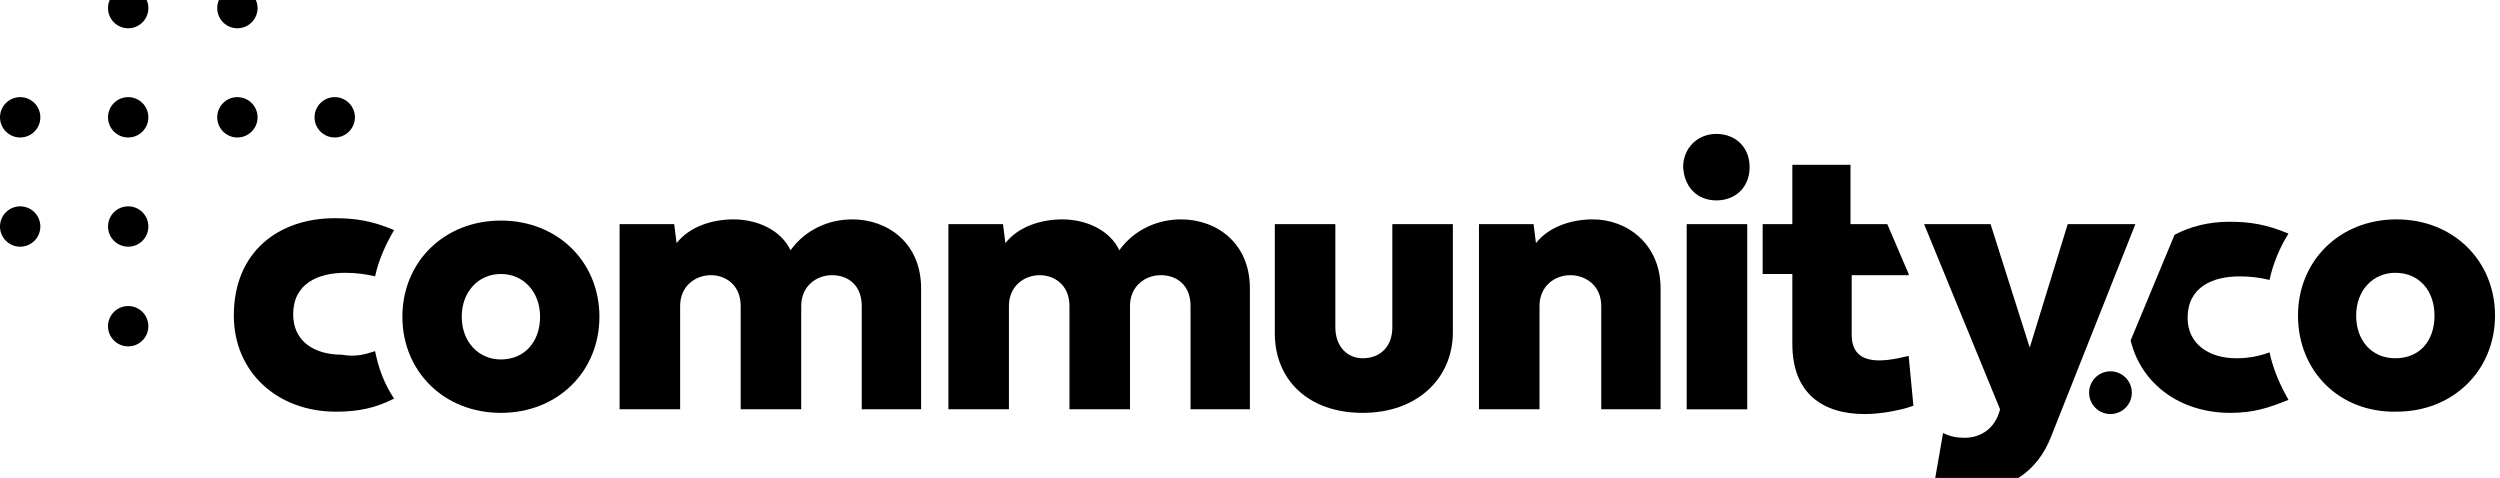
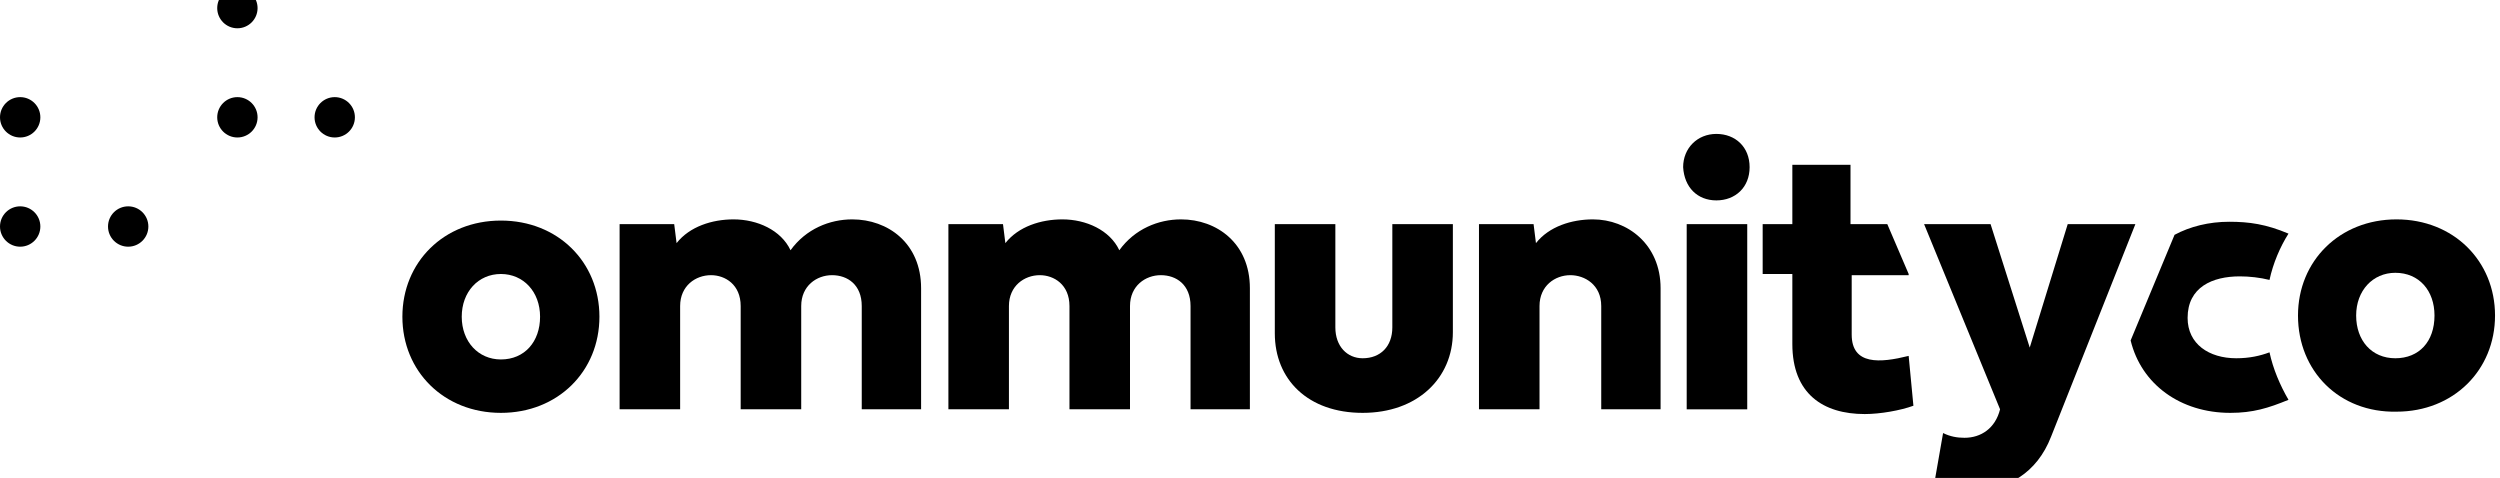
<svg xmlns="http://www.w3.org/2000/svg" preserveAspectRatio="xMidYMid slice" width="68px" height="13px" viewBox="0 0 239 48" fill="none">
  <g clip-path="url(#clip0_2513_9062)">
    <path d="M203.688 33.702C204.71 37.901 208.454 40.624 213.22 40.624C215.376 40.624 216.851 40.17 218.78 39.376C217.986 38.014 217.305 36.426 216.965 34.837C216.057 35.177 215.036 35.404 213.788 35.404C211.178 35.404 209.135 34.043 209.135 31.546C209.135 28.596 211.518 27.575 214.128 27.575C215.036 27.575 216.057 27.688 216.965 27.915C217.305 26.326 217.986 24.738 218.78 23.489C216.624 22.582 215.036 22.355 213.107 22.355C211.178 22.355 209.362 22.809 207.887 23.603L203.688 33.702Z" fill="black" />
    <path fill-rule="evenodd" clip-rule="evenodd" d="M219.688 31.319C219.688 26.099 223.66 22.127 229.107 22.127C234.553 22.127 238.525 26.099 238.525 31.319C238.525 36.539 234.553 40.51 229.107 40.51C223.66 40.624 219.688 36.652 219.688 31.319ZM232.738 31.319C232.738 28.936 231.263 27.234 228.993 27.234C226.837 27.234 225.248 28.936 225.248 31.319C225.248 33.702 226.724 35.404 228.993 35.404C231.263 35.404 232.738 33.815 232.738 31.319Z" fill="black" />
    <path d="M47.886 22.241C42.44 22.241 38.468 26.213 38.468 31.433C38.468 36.653 42.44 40.624 47.886 40.624C53.333 40.624 57.305 36.653 57.305 31.433C57.305 26.213 53.333 22.241 47.886 22.241ZM47.886 27.348C50.042 27.348 51.631 29.05 51.631 31.433C51.631 33.816 50.156 35.518 47.886 35.518C45.73 35.518 44.142 33.816 44.142 31.433C44.142 29.05 45.73 27.348 47.886 27.348Z" fill="black" />
    <path d="M82.27 40.283H88.057V28.709C88.057 24.397 84.879 22.127 81.475 22.127C79.319 22.127 77.05 23.035 75.575 25.078C74.667 23.149 72.397 22.127 70.128 22.127C68.085 22.127 65.929 22.808 64.681 24.397L64.454 22.581H59.234V40.283H65.021V30.411C65.021 28.482 66.496 27.461 67.972 27.461C69.333 27.461 70.809 28.369 70.809 30.411V40.283H76.596V30.411C76.596 28.482 78.071 27.461 79.546 27.461C81.021 27.461 82.383 28.369 82.383 30.411V40.283H82.27Z" fill="black" />
    <path d="M113.702 40.283H119.489V28.709C119.489 24.397 116.312 22.127 112.908 22.127C110.752 22.127 108.482 23.035 107.007 25.078C106.099 23.149 103.83 22.127 101.56 22.127C99.518 22.127 97.362 22.808 96.113 24.397L95.886 22.581H90.667V40.283H96.454V30.411C96.454 28.482 97.929 27.461 99.404 27.461C100.766 27.461 102.241 28.369 102.241 30.411V40.283H108.028V30.411C108.028 28.482 109.503 27.461 110.979 27.461C112.454 27.461 113.816 28.369 113.816 30.411V40.283H113.702Z" fill="black" />
    <path d="M133.107 22.581V32.454C133.107 34.27 131.972 35.404 130.27 35.404C128.794 35.404 127.66 34.27 127.66 32.454V22.581H121.872V33.021C121.872 37.447 125.05 40.624 130.27 40.624C135.49 40.624 138.894 37.333 138.894 32.908V22.581H133.107Z" fill="black" />
    <path d="M158.752 40.283V28.709C158.752 24.51 155.575 22.127 152.284 22.127C150.241 22.127 148.085 22.808 146.837 24.397L146.61 22.581H141.39V40.283H147.178V30.411C147.178 28.482 148.653 27.461 150.128 27.461C151.49 27.461 153.078 28.369 153.078 30.411V40.283H158.752Z" fill="black" />
    <path d="M167.036 22.582H161.248V40.284H167.036V22.582ZM164.085 20.312C165.901 20.312 167.263 19.064 167.263 17.135C167.263 15.206 165.901 13.957 164.085 13.957C162.27 13.957 160.908 15.319 160.908 17.135C161.021 19.064 162.27 20.312 164.085 20.312Z" fill="black" />
    <path d="M182.468 27.348L180.426 22.582H176.908V16.908H171.348V22.582H168.511V27.348H171.348V34.043C171.348 38.809 174.298 40.738 178.27 40.738C179.745 40.738 181.674 40.397 182.922 39.943L182.468 35.178C179.745 35.858 177.022 36.085 177.022 33.135V27.461H182.468V27.348Z" fill="black" />
    <path d="M191.206 40.284C190.752 42.099 189.39 43.007 187.802 43.007C187.121 43.007 186.44 42.894 185.759 42.553L184.965 47.092C186.213 47.66 187.461 48 188.709 48C191.887 48 194.724 46.411 196.085 42.894L204.142 22.581H197.674L194.043 34.383L190.298 22.581H183.943L191.206 40.284Z" fill="black" />
-     <path d="M35.858 34.724C36.198 36.426 36.766 37.901 37.674 39.263C35.858 40.171 34.269 40.511 32.113 40.511C26.553 40.511 22.354 36.766 22.354 31.32C22.354 25.192 26.666 22.015 32 22.015C33.929 22.015 35.517 22.242 37.674 23.149C36.879 24.511 36.198 25.986 35.858 27.575C34.95 27.348 33.929 27.235 33.021 27.235C30.411 27.235 28.028 28.256 28.028 31.206C28.028 33.816 30.071 35.064 32.681 35.064C33.929 35.291 34.837 35.064 35.858 34.724Z" fill="black" />
    <path d="M22.695 14.298C23.76 14.298 24.624 13.435 24.624 12.369C24.624 11.304 23.76 10.44 22.695 10.44C21.63 10.44 20.766 11.304 20.766 12.369C20.766 13.435 21.63 14.298 22.695 14.298Z" fill="black" />
    <path d="M22.695 3.858C23.76 3.858 24.624 2.994 24.624 1.929C24.624 0.864 23.76 0 22.695 0C21.63 0 20.766 0.864 20.766 1.929C20.766 2.994 21.63 3.858 22.695 3.858Z" fill="black" />
-     <path d="M12.255 3.858C13.321 3.858 14.184 2.994 14.184 1.929C14.184 0.864 13.321 0 12.255 0C11.19 0 10.326 0.864 10.326 1.929C10.326 2.994 11.19 3.858 12.255 3.858Z" fill="black" />
    <path d="M1.929 14.298C2.994 14.298 3.858 13.435 3.858 12.369C3.858 11.304 2.994 10.44 1.929 10.44C0.864 10.44 0 11.304 0 12.369C0 13.435 0.864 14.298 1.929 14.298Z" fill="black" />
    <path d="M1.929 24.738C2.994 24.738 3.858 23.874 3.858 22.809C3.858 21.743 2.994 20.88 1.929 20.88C0.864 20.88 0 21.743 0 22.809C0 23.874 0.864 24.738 1.929 24.738Z" fill="black" />
-     <path d="M12.255 14.298C13.321 14.298 14.184 13.435 14.184 12.369C14.184 11.304 13.321 10.44 12.255 10.44C11.19 10.44 10.326 11.304 10.326 12.369C10.326 13.435 11.19 14.298 12.255 14.298Z" fill="black" />
-     <path d="M12.255 34.269C13.321 34.269 14.184 33.406 14.184 32.34C14.184 31.275 13.321 30.411 12.255 30.411C11.19 30.411 10.326 31.275 10.326 32.34C10.326 33.406 11.19 34.269 12.255 34.269Z" fill="black" />
    <path d="M12.255 24.738C13.321 24.738 14.184 23.874 14.184 22.809C14.184 21.743 13.321 20.88 12.255 20.88C11.19 20.88 10.326 21.743 10.326 22.809C10.326 23.874 11.19 24.738 12.255 24.738Z" fill="black" />
    <path d="M32 14.298C33.066 14.298 33.929 13.435 33.929 12.369C33.929 11.304 33.066 10.44 32 10.44C30.935 10.44 30.071 11.304 30.071 12.369C30.071 13.435 30.935 14.298 32 14.298Z" fill="black" />
-     <path d="M201.759 40.737C202.887 40.737 203.802 39.823 203.802 38.695C203.802 37.567 202.887 36.652 201.759 36.652C200.631 36.652 199.717 37.567 199.717 38.695C199.717 39.823 200.631 40.737 201.759 40.737Z" fill="black" />
  </g>
  <defs>
    <clipPath id="clip0_2513_9062">
      <rect width="239" height="48" fill="white" />
    </clipPath>
  </defs>
</svg>